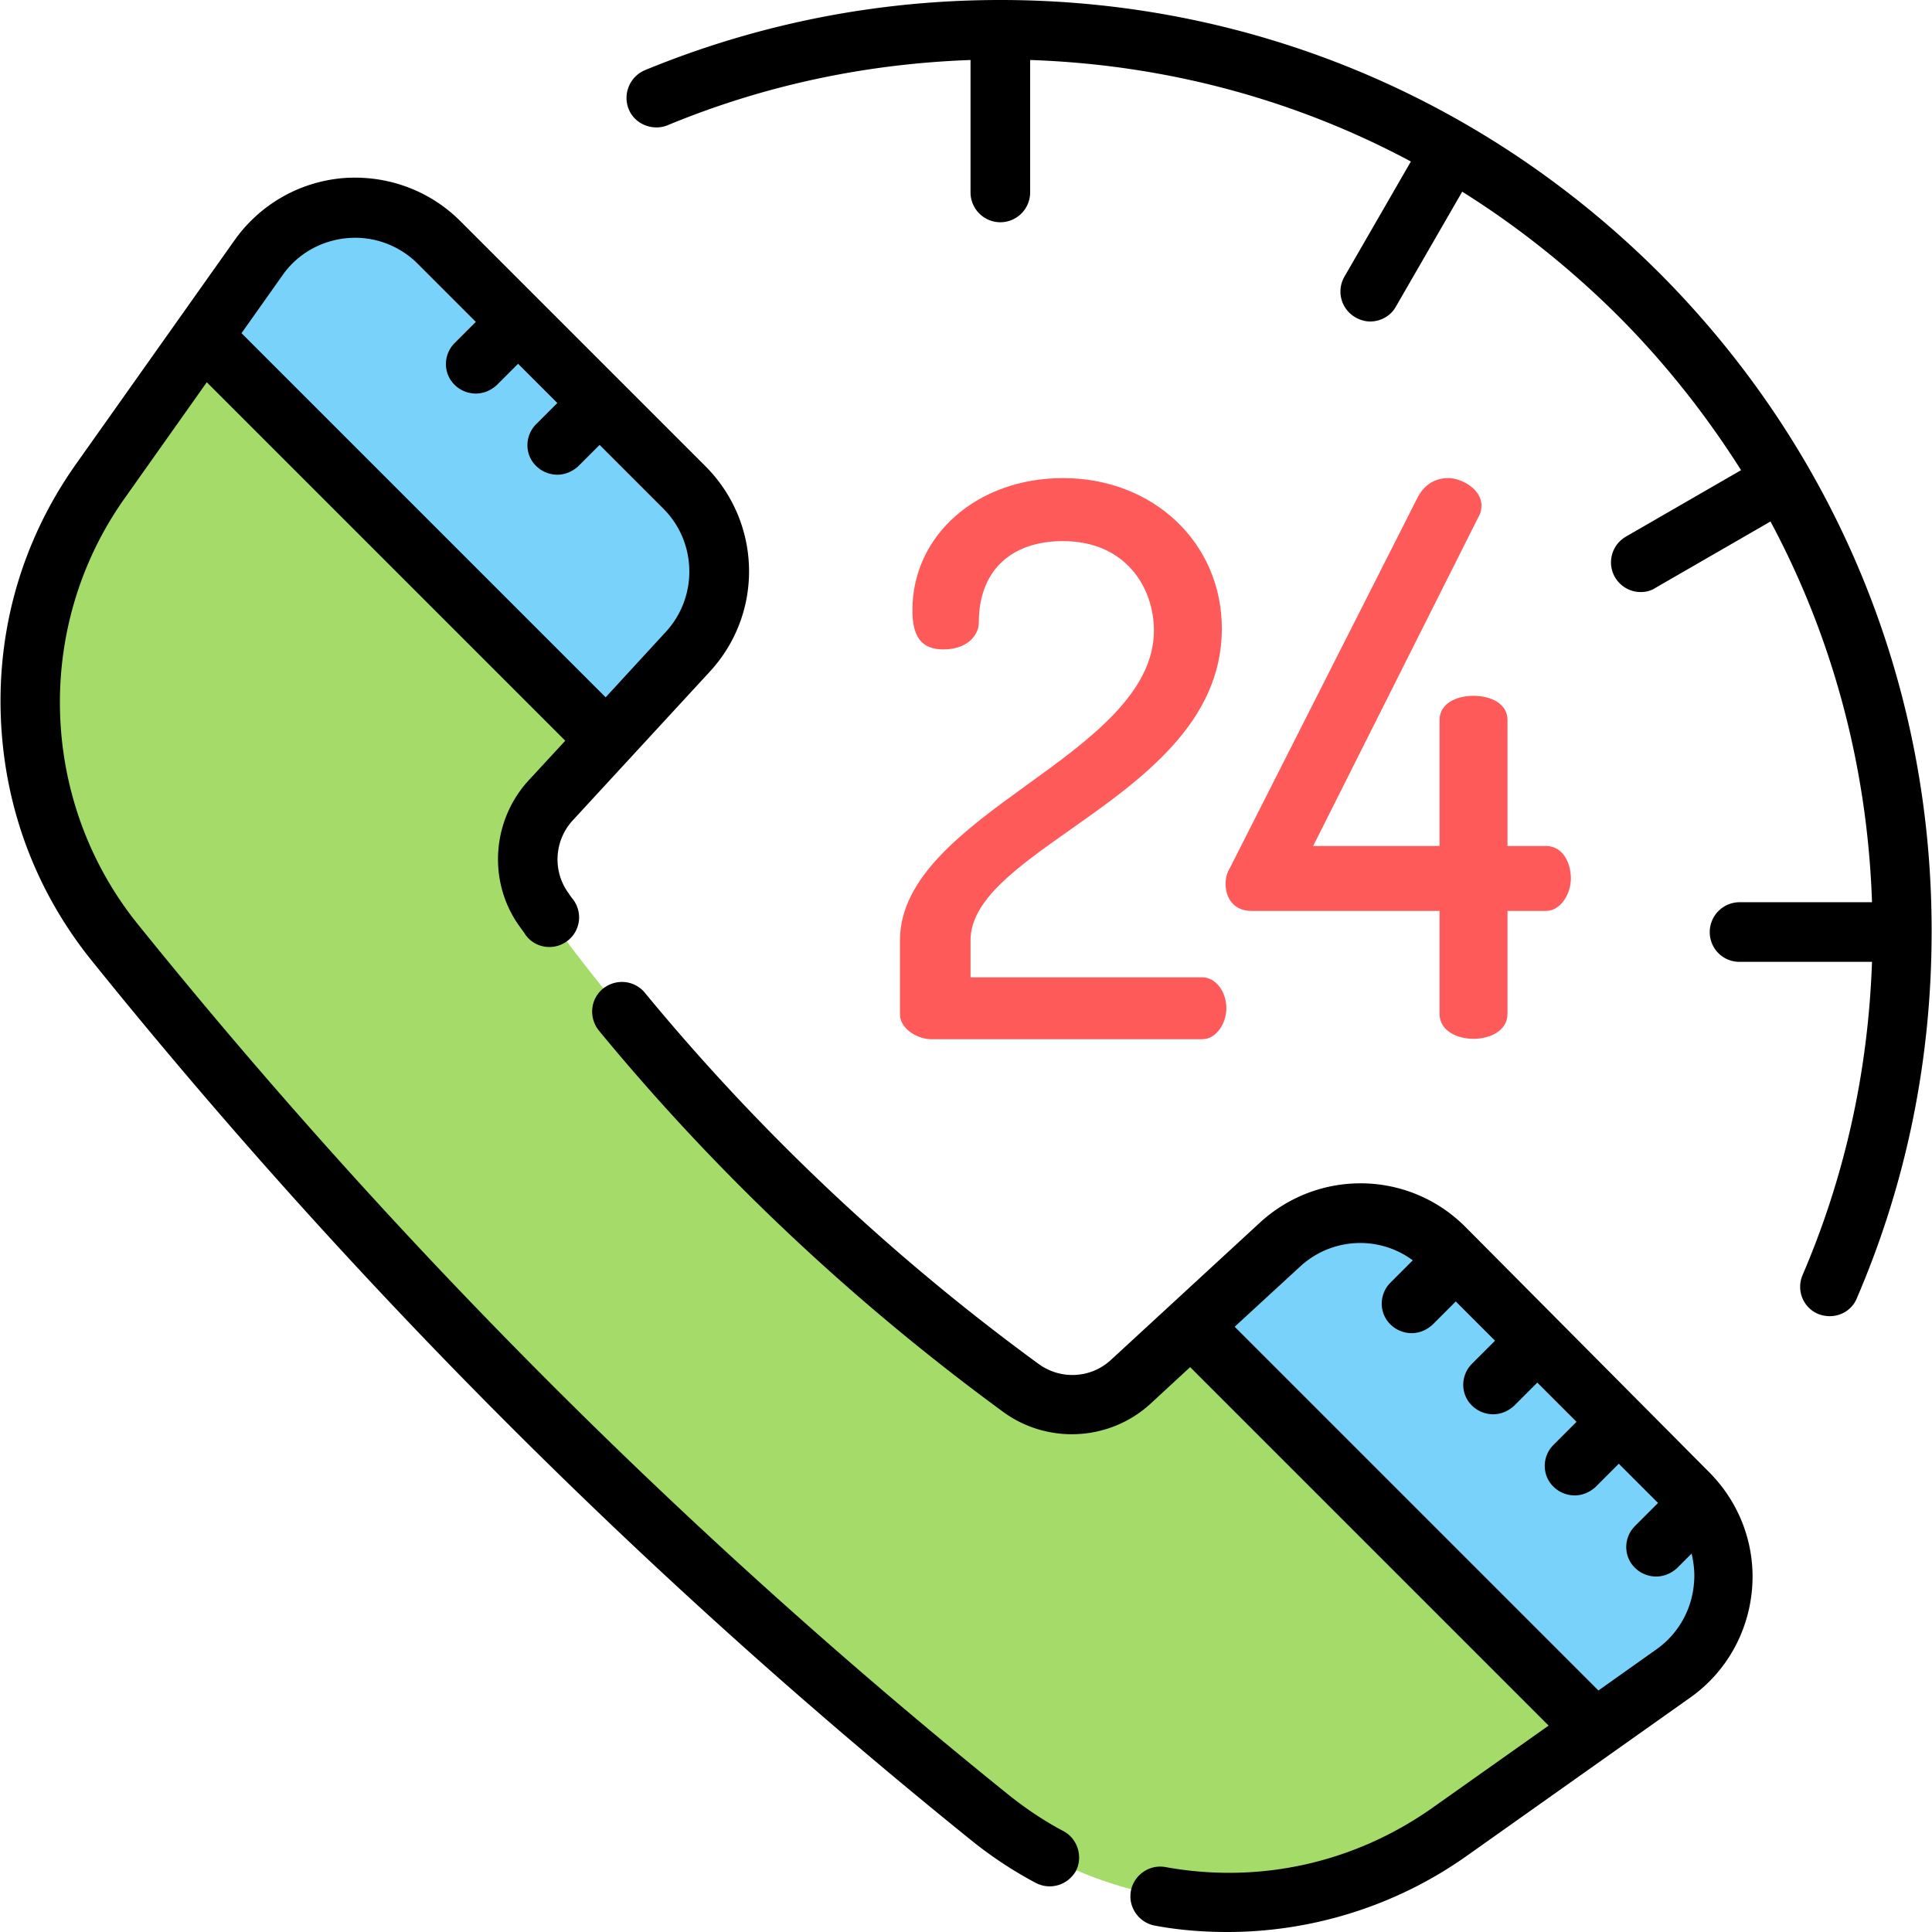
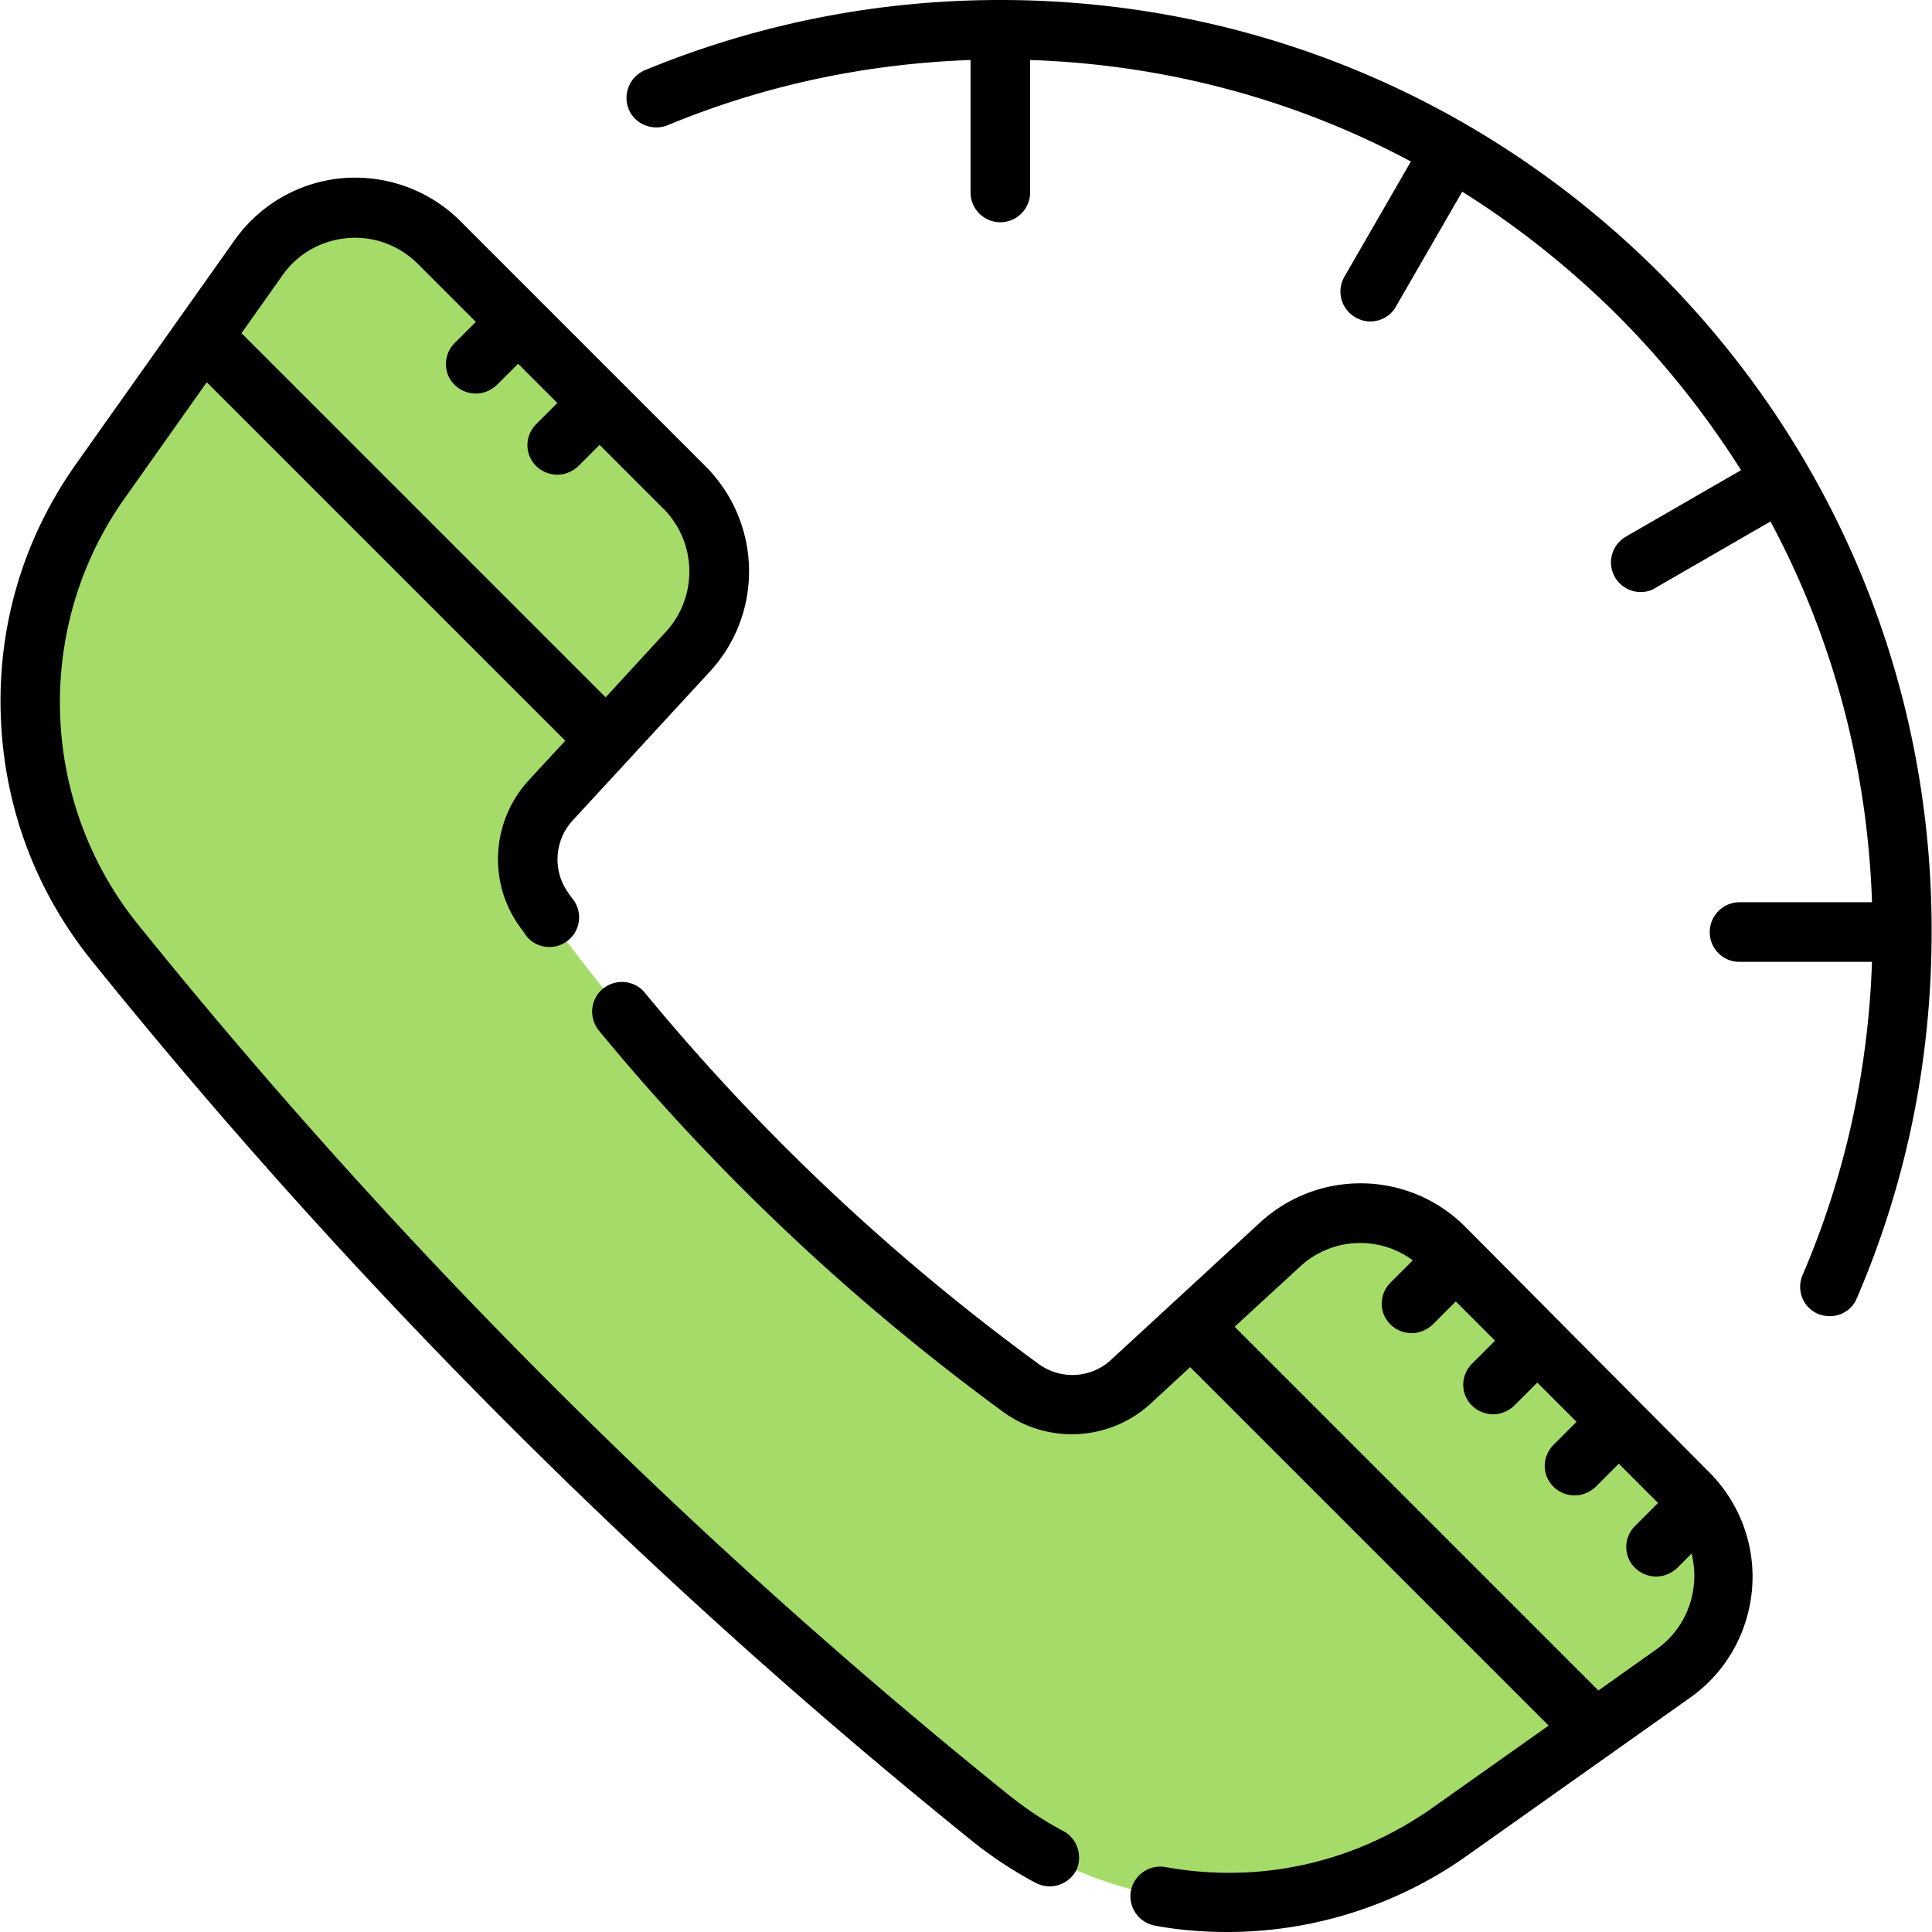
<svg xmlns="http://www.w3.org/2000/svg" viewBox="0 0 512 512">
  <path d="M116.3 64.3l65 65c11.9 11.9 12.3 31.1.9 43.5l-36.4 39.5c-7.4 8-8.1 20.2-1.7 29 35.6 48.7 77.8 90.9 126.5 126.5 8.8 6.5 21 5.7 29-1.7l39.5-36.4c12.4-11.4 31.6-11 43.5.9l65 65c13.8 13.8 11.8 36.6-4 47.8l-59.3 42c-37 26.2-86.9 24.6-122.3-3.8A1530.25 1530.25 0 0 1 30.2 249.8C1.7 214.5.1 164.6 26.4 127.5l42-59.2c11.4-15.8 34.2-17.8 47.9-4z" fill="#a5dc69" />
-   <path d="M116.3 64.3l65 65c11.9 11.9 12.3 31.1.9 43.5l-21.5 23.4-107-107 14.8-20.9c11.3-15.8 34.1-17.8 47.8-4zm266.4 266.4l65 65c13.8 13.8 11.8 36.6-4.1 47.8l-20.9 14.8-106.9-107 23.4-21.5c12.5-11.4 31.6-11 43.5.9z" fill="#78d2fa" />
  <path d="M439.7 72.3C393 25.7 331 0 265.1 0c-32.6 0-64.3 6.3-94.2 18.6-4 1.7-5.9 6.3-4.3 10.3s6.3 5.9 10.3 4.3c25.6-10.6 52.5-16.3 80.3-17.3V51a7.92 7.92 0 0 0 7.9 7.9A7.92 7.92 0 0 0 273 51V15.9c35.7 1.2 70.1 10.4 100.9 26.9l-17.6 30.5c-2.2 3.8-.9 8.6 2.9 10.8 1.2.7 2.6 1.1 3.9 1.1 2.7 0 5.4-1.4 6.8-3.9l17.6-30.5C402.2 60 416 71 428.6 83.5c12.6 12.6 23.5 26.4 32.8 41.1l-30.5 17.6c-3.8 2.2-5.1 7-2.9 10.8 1.5 2.5 4.1 3.9 6.8 3.9 1.3 0 2.7-.3 3.9-1.1l30.5-17.6c16.5 30.8 25.7 65.1 26.9 100.9H461a7.92 7.92 0 0 0-7.9 7.9 7.85 7.85 0 0 0 7.9 7.9h35.1c-1 28.8-7.1 56.7-18.4 83-1.7 4 .1 8.6 4.1 10.3 1 .4 2.1.6 3.1.6 3.1 0 6-1.8 7.2-4.8 13.2-30.7 19.8-63.4 19.8-97.1.1-65.9-25.6-127.9-72.2-174.6zm-158 412.9c-5.1-2.7-10-6-14.6-9.7-84.8-68.3-162.3-145.9-230.6-230.6-26.1-32.4-27.6-78.8-3.5-112.8l21.8-30.8 95 95-9.7 10.5c-9.9 10.8-10.9 27.2-2.2 39 .5.7 1 1.3 1.4 2 2.6 3.5 7.5 4.2 11 1.6s4.2-7.5 1.6-11c-.5-.6-.9-1.2-1.3-1.8-4.2-5.8-3.7-13.8 1.1-19.1l36.4-39.5c14.3-15.5 13.8-39.4-1.1-54.4l-65-65c-8.2-8.2-19.5-12.3-31.1-11.4-11.6 1-22 7-28.7 16.4l-42 59.3C6.3 142.5-.6 165.5.2 189.5s9.1 46.5 24.2 65.2c69 85.6 147.4 164 233 233 5.3 4.3 11.1 8.1 17.1 11.3 1.2.6 2.4.9 3.7.9 2.8 0 5.5-1.5 7-4.2 1.8-3.7.4-8.5-3.5-10.5zM74.9 72.9c4-5.7 10.3-9.2 17.2-9.8s13.7 1.9 18.6 6.8l15.4 15.4-5.6 5.6c-3.1 3.1-3.1 8.1 0 11.1 1.5 1.5 3.6 2.3 5.6 2.3s4-.8 5.6-2.3l5.6-5.6 10.4 10.4-5.6 5.6c-3.1 3.1-3.1 8.1 0 11.1 1.5 1.5 3.6 2.3 5.6 2.3s4-.8 5.6-2.3l5.6-5.6 16.9 16.9c8.9 8.9 9.2 23.3.7 32.6l-16 17.4L64 88.3l10.9-15.4zm313.4 252.2c-14.9-14.9-38.8-15.4-54.4-1.1l-39.5 36.4c-5.3 4.9-13.3 5.3-19.1 1.1-38.9-28.4-74-61.5-104.4-98.4-2.8-3.4-7.7-3.8-11.1-1.1-3.4 2.8-3.8 7.7-1.1 11.1C189.9 311 226 345 265.9 374.2c11.8 8.6 28.2 7.7 39-2.2l10.5-9.7 95 95-30.8 21.8c-20.7 14.6-45.8 20.2-70.7 15.7-4.3-.8-8.4 2.1-9.2 6.3-.8 4.3 2.1 8.4 6.3 9.2 6.4 1.2 12.8 1.7 19.3 1.7 22.5 0 44.8-7 63.3-20.1l59.3-42c9.5-6.7 15.4-17.2 16.4-28.7 1-11.6-3.2-22.9-11.4-31.1l-64.6-65zm60.6 94.7c-.6 6.9-4.2 13.2-9.8 17.2l-15.5 11-96.4-96.4 17.4-16c8.4-7.7 20.9-8.2 29.8-1.6l-5.9 5.9c-3.1 3.1-3.1 8.1 0 11.1 1.5 1.5 3.6 2.3 5.6 2.3s4-.8 5.6-2.3l6.1-6.1 10.4 10.4-6.1 6.1c-3.1 3.1-3.1 8.1 0 11.1 1.5 1.5 3.6 2.3 5.6 2.3s4-.8 5.6-2.3l6.1-6.1 10.4 10.4-6.1 6.1c-3.1 3.1-3.1 8.1 0 11.1 1.5 1.5 3.6 2.3 5.6 2.3s4-.8 5.6-2.3l6.1-6.1 10.4 10.4-6.1 6.1c-3.1 3.1-3.1 8.1 0 11.1 1.5 1.5 3.6 2.3 5.6 2.3s4-.8 5.6-2.3l3.8-3.8c.6 2.7.9 5.4.6 8.1z" />
-   <path d="M272.3 207.9c-16.6 12-33.8 24.5-33.8 41.3v19.6c0 4 4.9 6.6 8.2 6.6h71.9c3.8 0 6.4-4.3 6.4-8.2 0-4.5-2.9-8.2-6.4-8.2h-61.4v-9.8c0-10.6 12.2-19.3 26.4-29.3 18.9-13.3 40.2-28.4 40.2-53.3 0-22.7-18.1-39.9-42.1-39.9-22.7 0-39.9 15.1-39.9 35 0 7.2 2.5 10.4 8.2 10.4 6.2 0 9.4-3.6 9.4-7.2 0-13.4 8.3-21.5 22.3-21.5 16.6 0 24.1 12.3 24.1 23.7 0 16.5-17 28.9-33.5 40.8zm120.3-74c0-4.3-5.3-7.2-8.8-7.2-2.5 0-5.9.9-8.1 5.1l-49.8 98.3c-.7 1.1-1.1 2.5-1.1 4.1 0 4.4 2.7 7.2 6.8 7.2h49.9v27.3c0 4.5 4.7 6.6 9 6.6s9-2.1 9-6.6v-27.3h10.2c3.9 0 6.6-4.5 6.6-8.6s-2.1-8.6-6.6-8.6h-10.2v-33.4c0-4.4-4.5-6.4-9-6.4s-9 2-9 6.4v33.4H348l43.8-87.2c.6-1 .8-1.9.8-3.1z" fill="#ff5a5a" />
</svg>